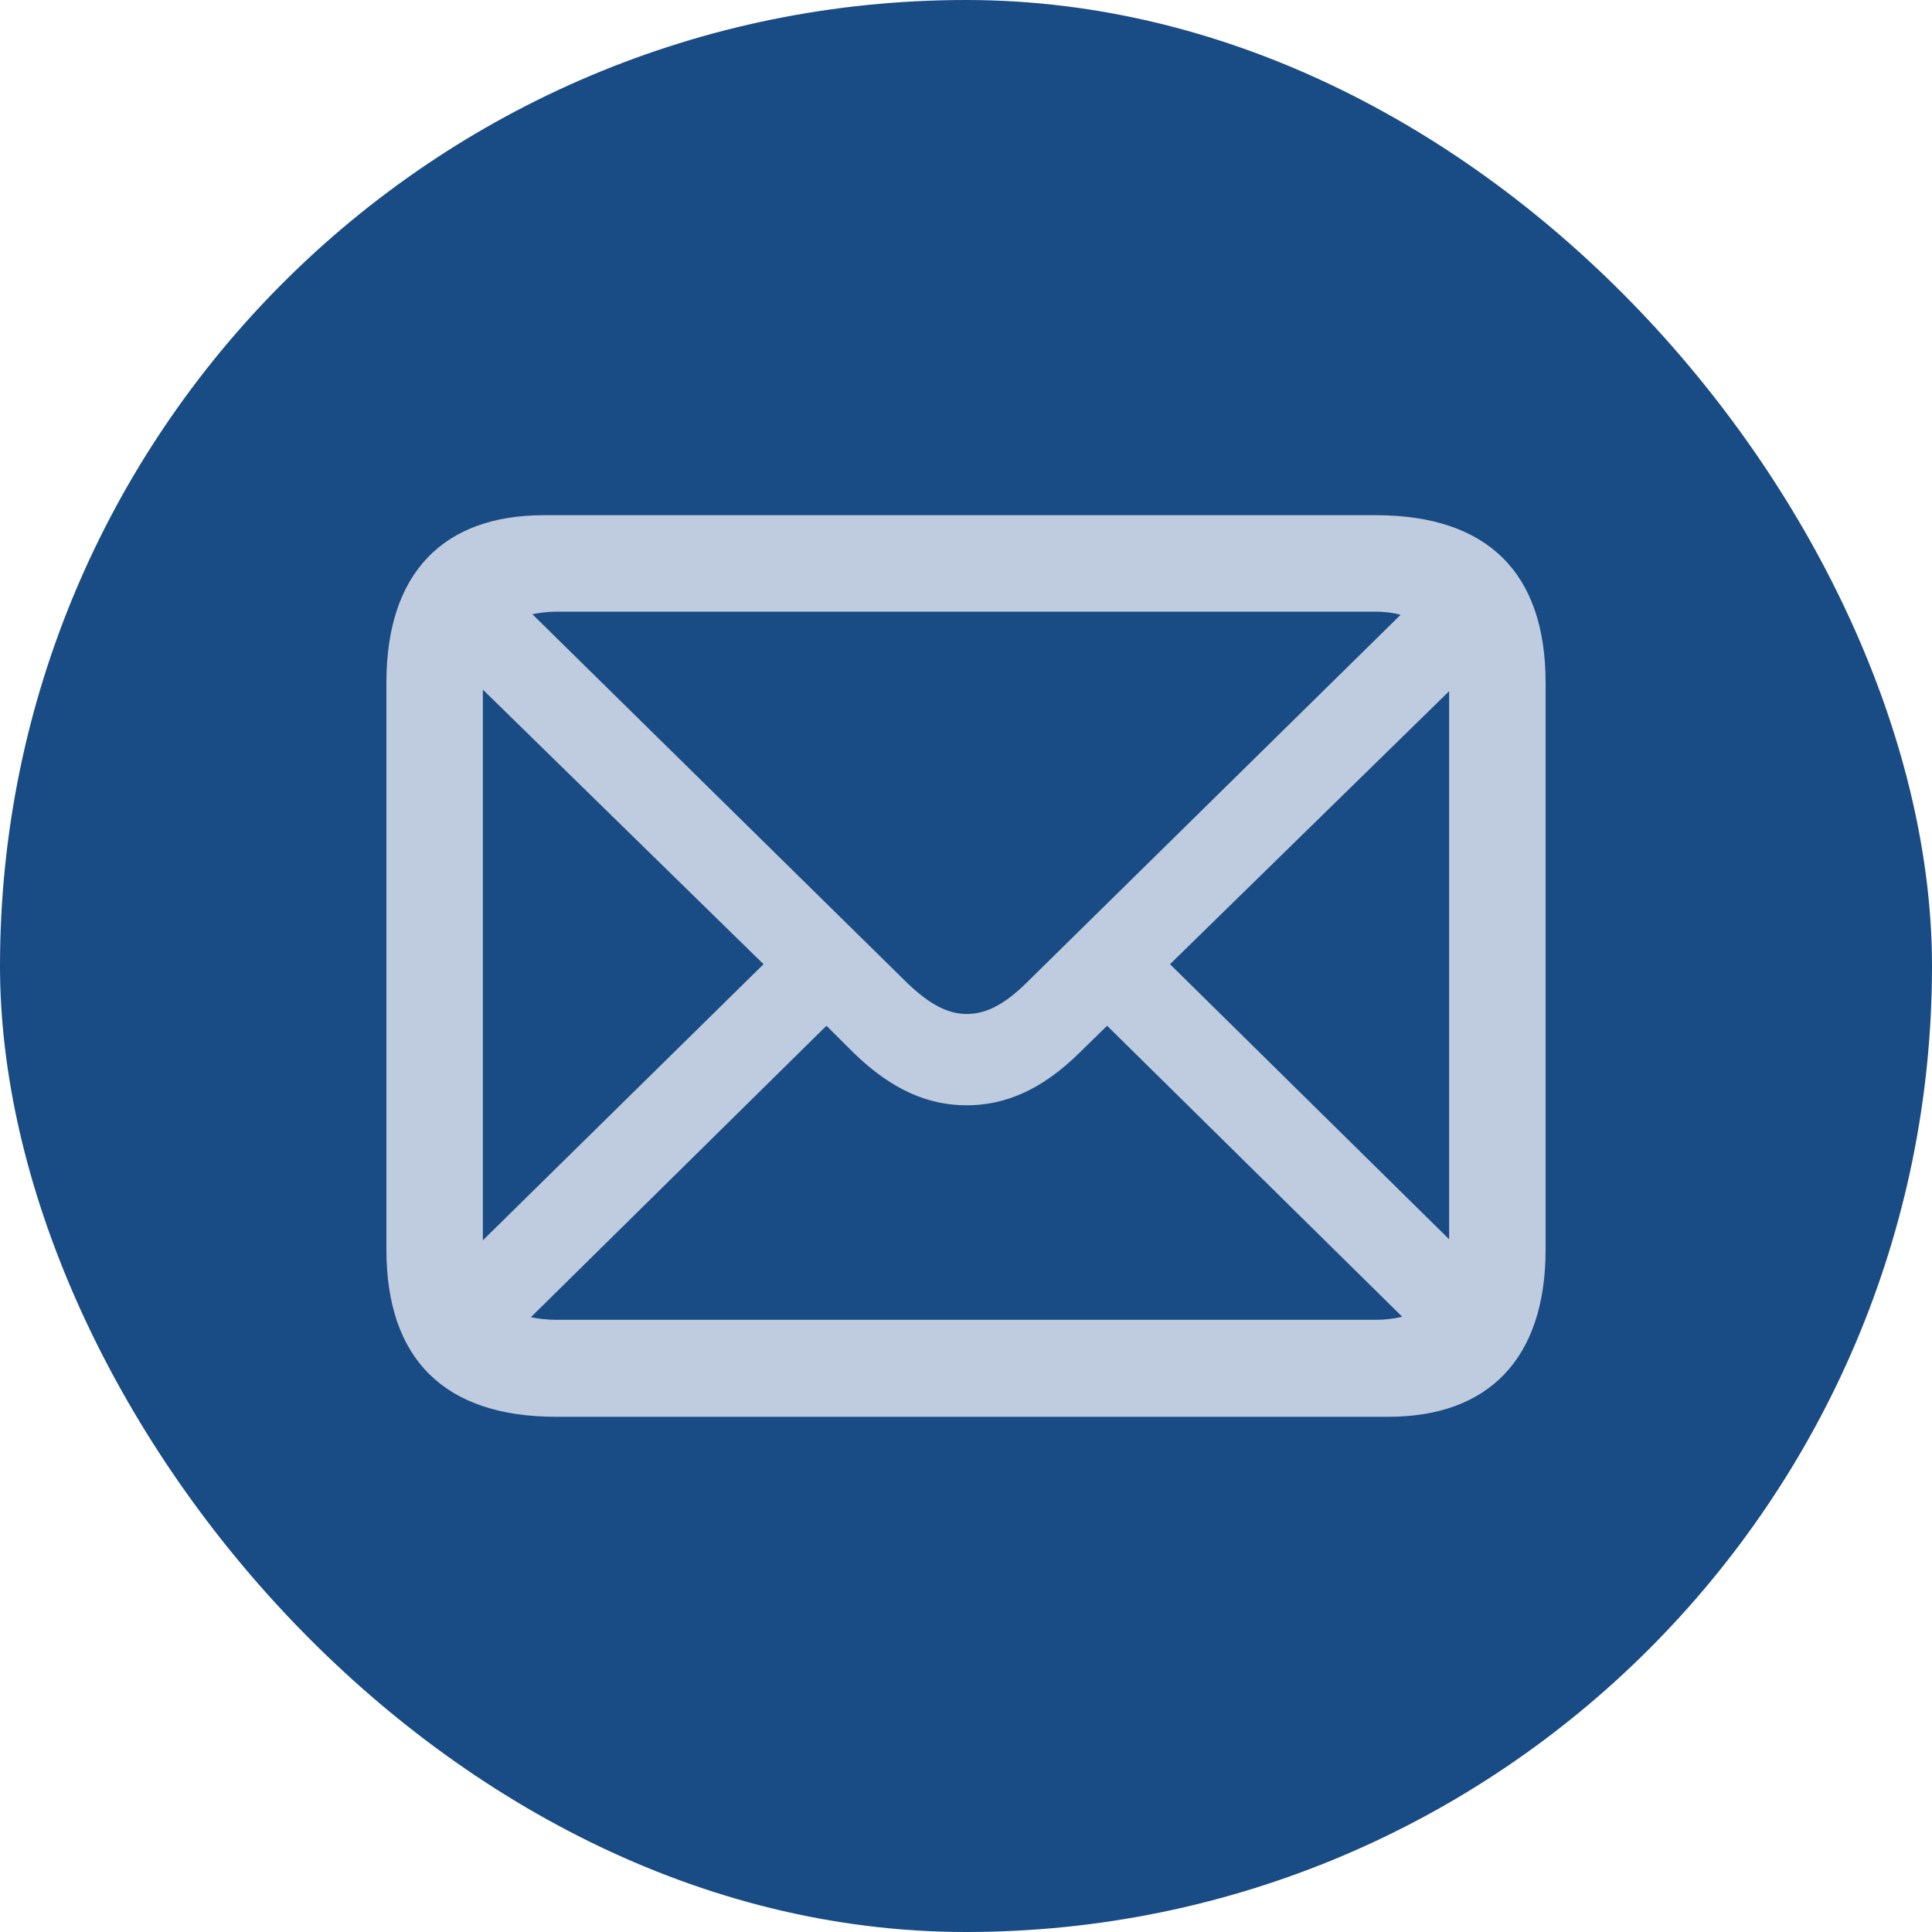
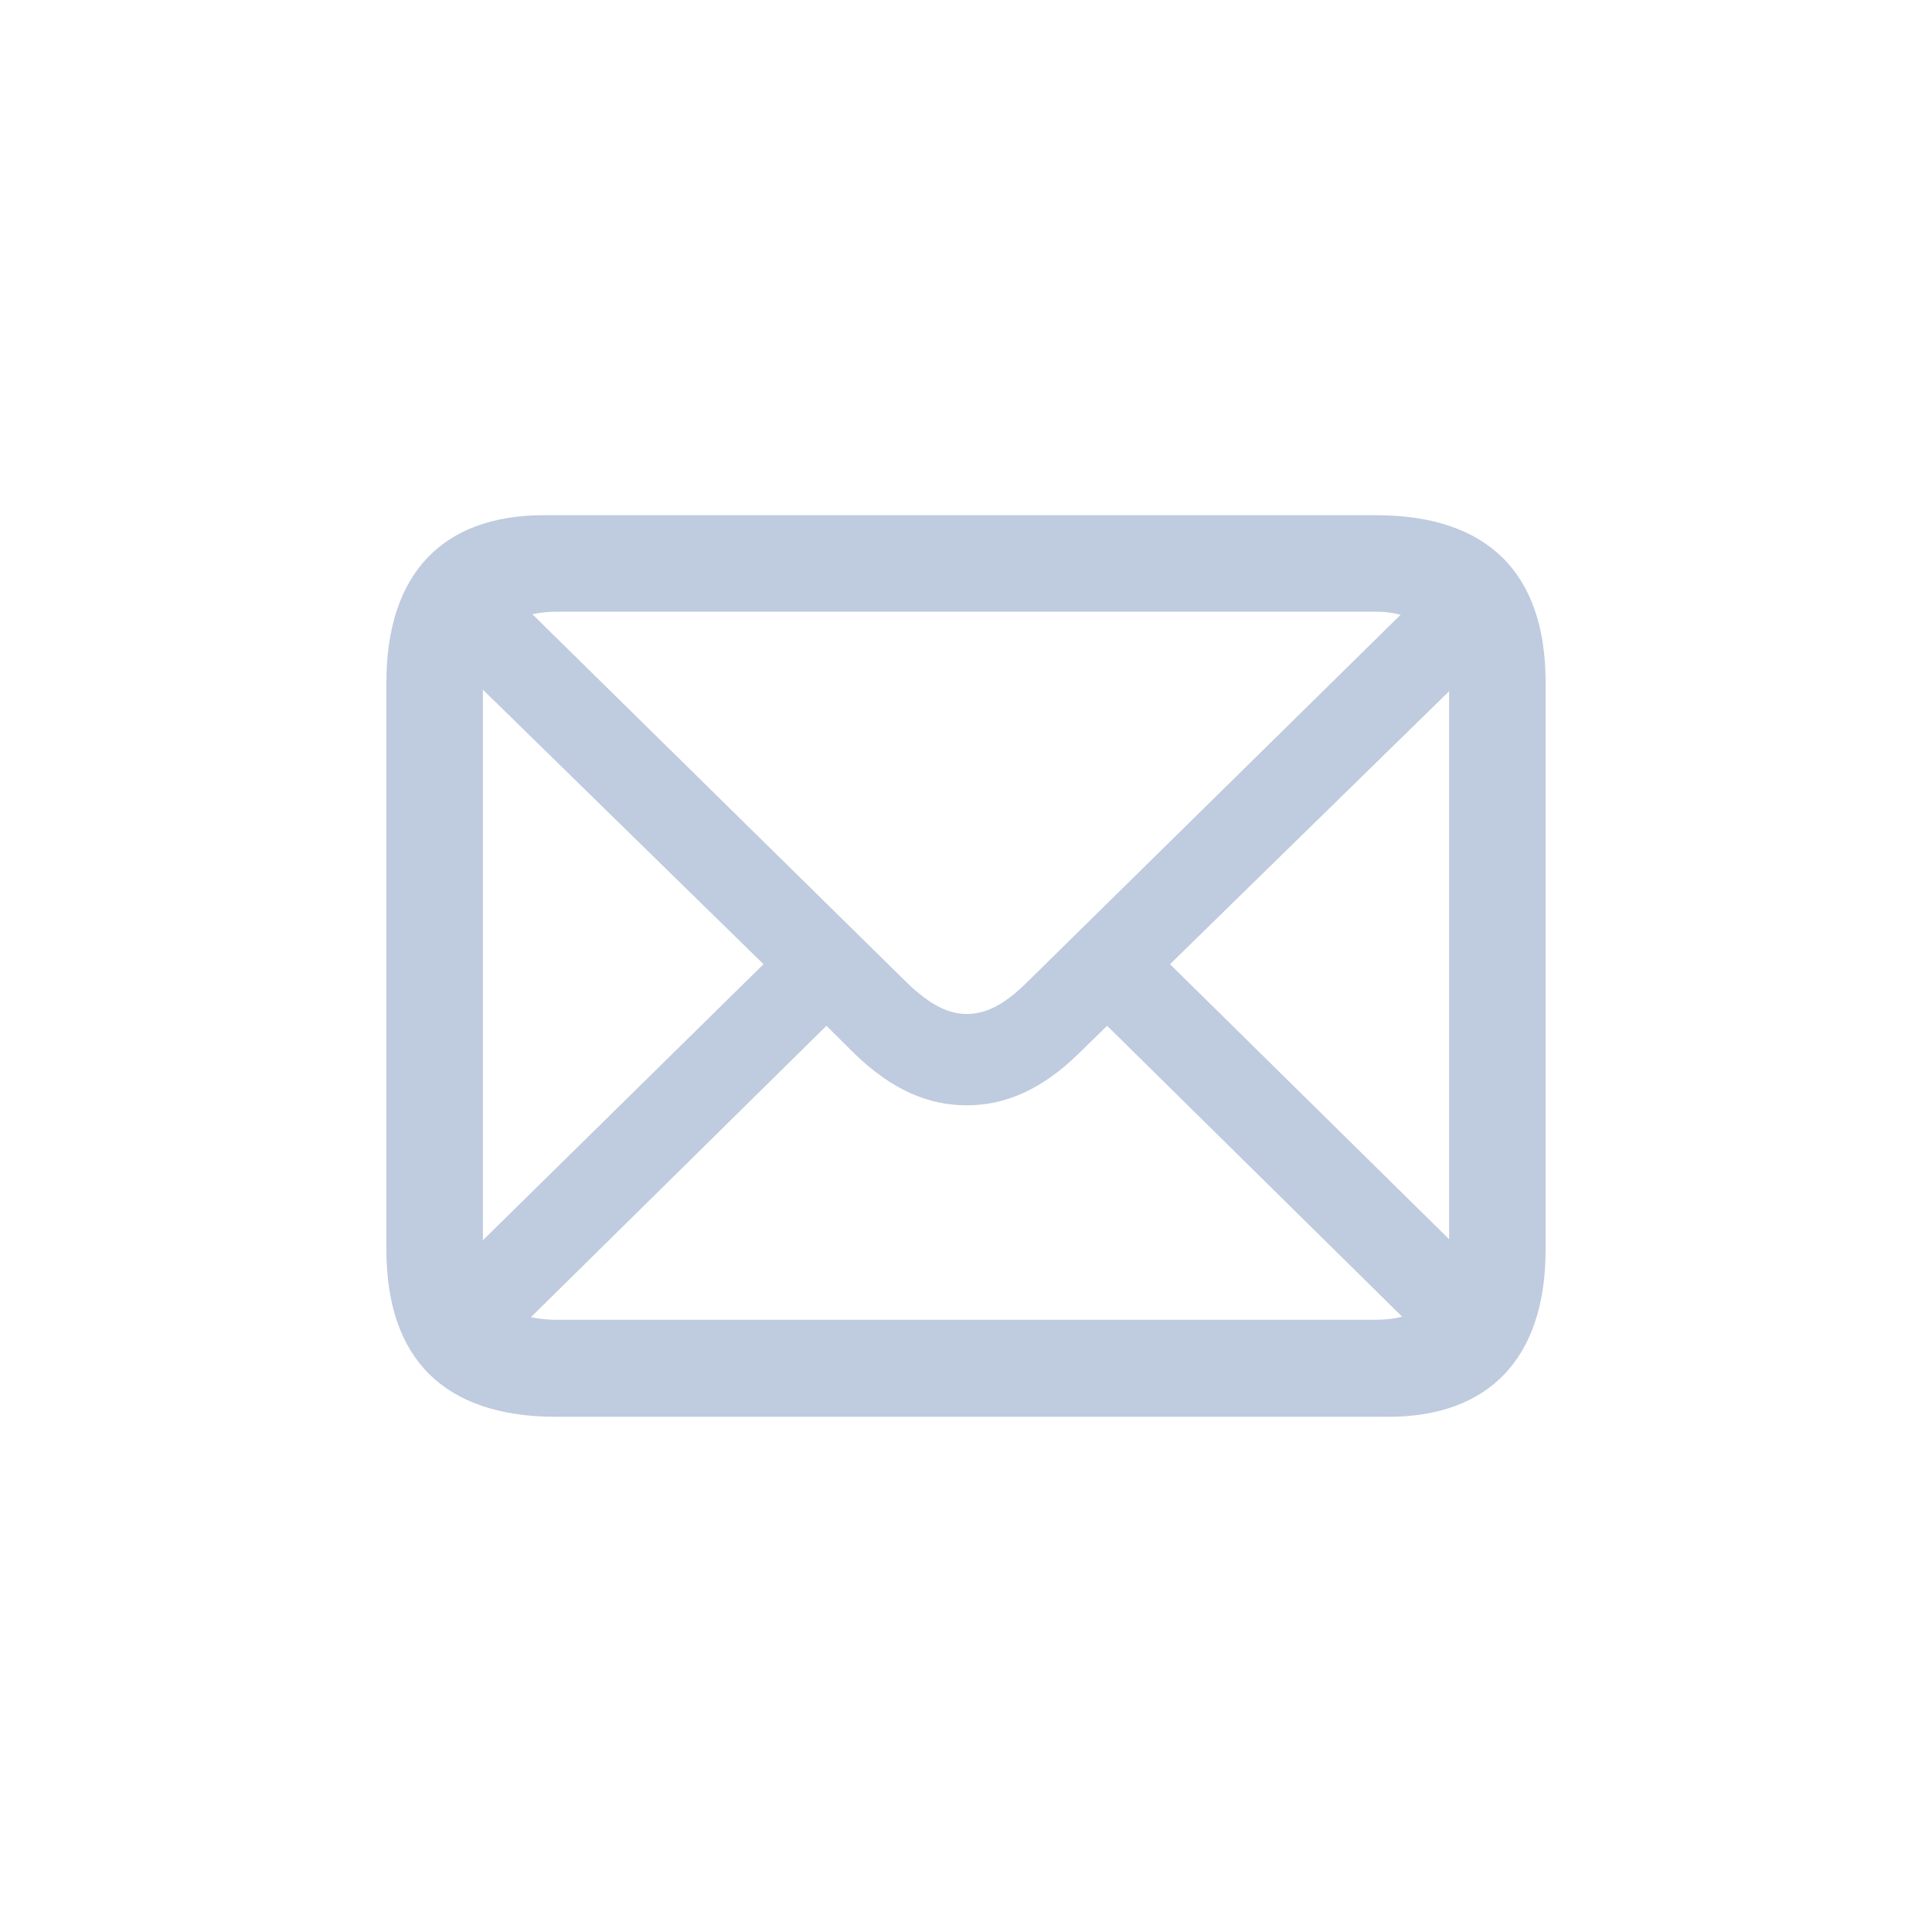
<svg xmlns="http://www.w3.org/2000/svg" width="30" height="30" viewBox="0 0 30 30" fill="none">
-   <rect width="30" height="30" rx="15" fill="#194B84" />
  <path d="M8.636 22H21.557C23.103 22 24 21.108 24 19.402V10.598C24 8.892 23.095 8 21.364 8H8.443C6.897 8 6 8.884 6 10.598V19.402C6 21.108 6.905 22 8.636 22ZM14.099 15.275L8.267 9.538C8.379 9.514 8.507 9.498 8.644 9.498H21.357C21.501 9.498 21.629 9.514 21.749 9.546L15.925 15.275C15.589 15.602 15.308 15.745 15.012 15.745C14.716 15.745 14.435 15.594 14.099 15.275ZM7.498 10.709L11.856 14.972L7.498 19.259V10.709ZM18.168 14.972L22.502 10.733V19.243L18.168 14.972ZM8.644 20.494C8.499 20.494 8.363 20.478 8.243 20.454L12.833 15.928L13.266 16.359C13.851 16.924 14.411 17.163 15.012 17.163C15.605 17.163 16.174 16.924 16.75 16.359L17.191 15.928L21.773 20.446C21.645 20.478 21.509 20.494 21.357 20.494H8.644Z" fill="#BFCBDE" />
</svg>